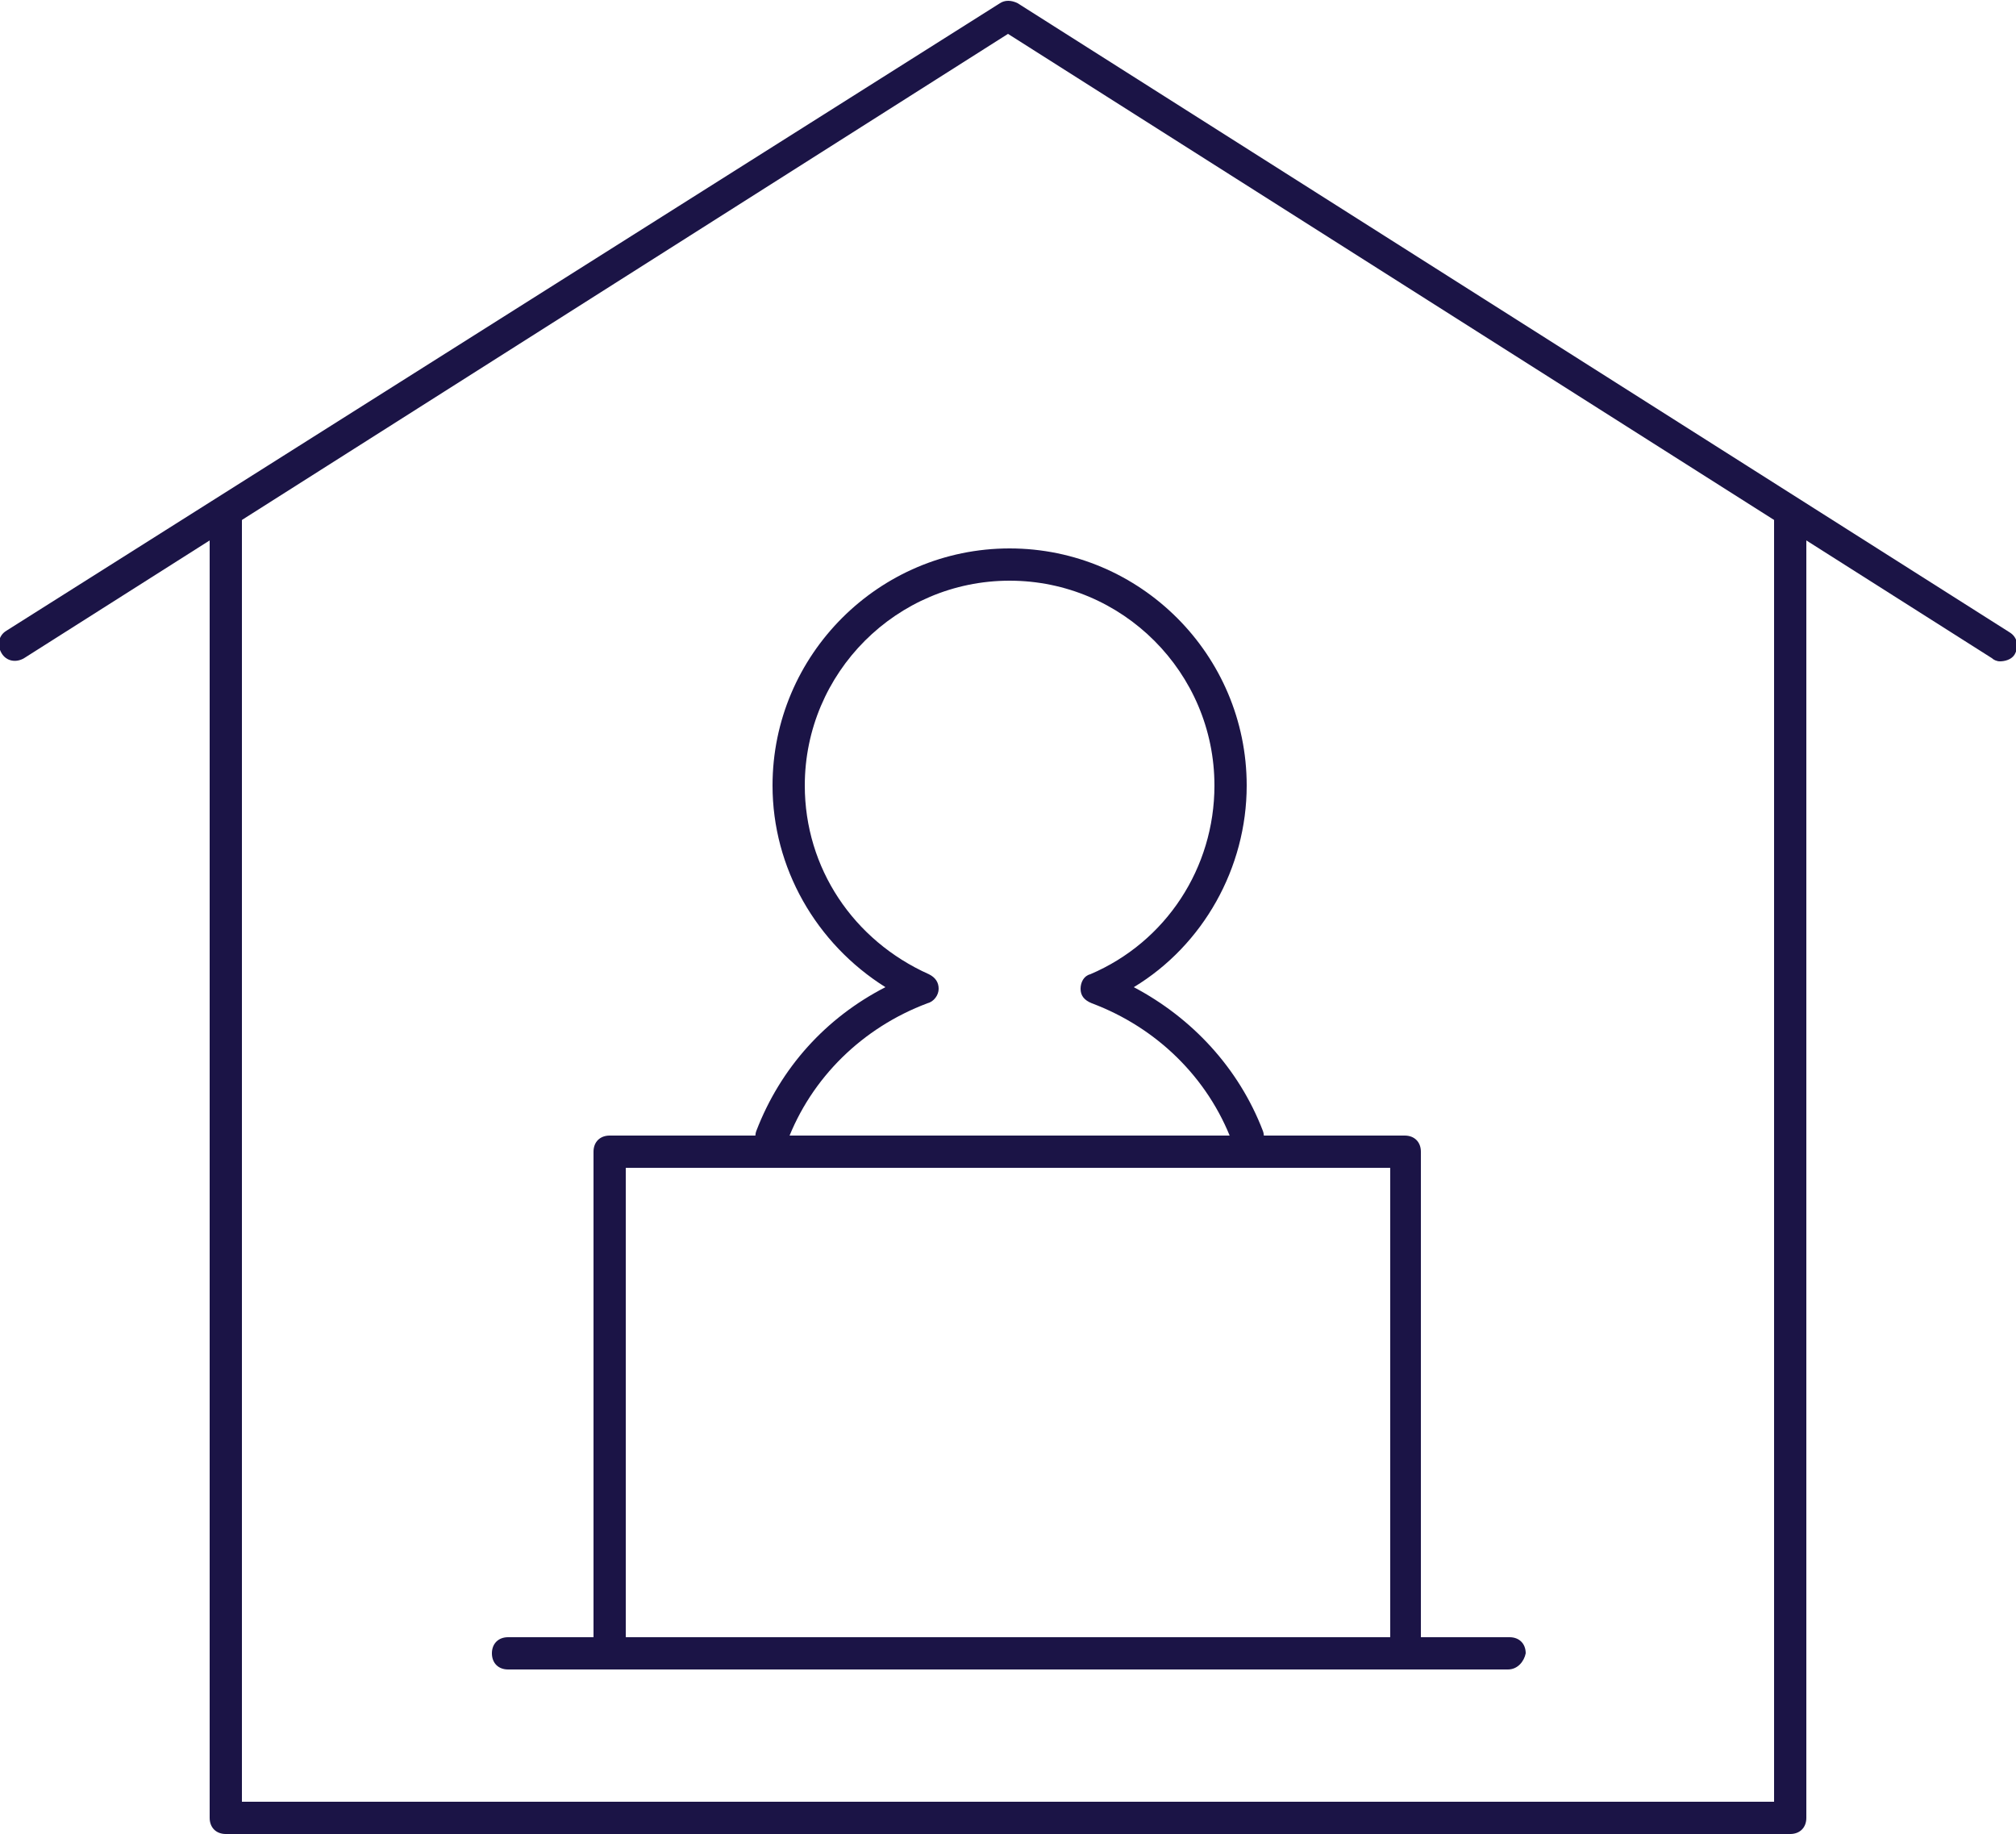
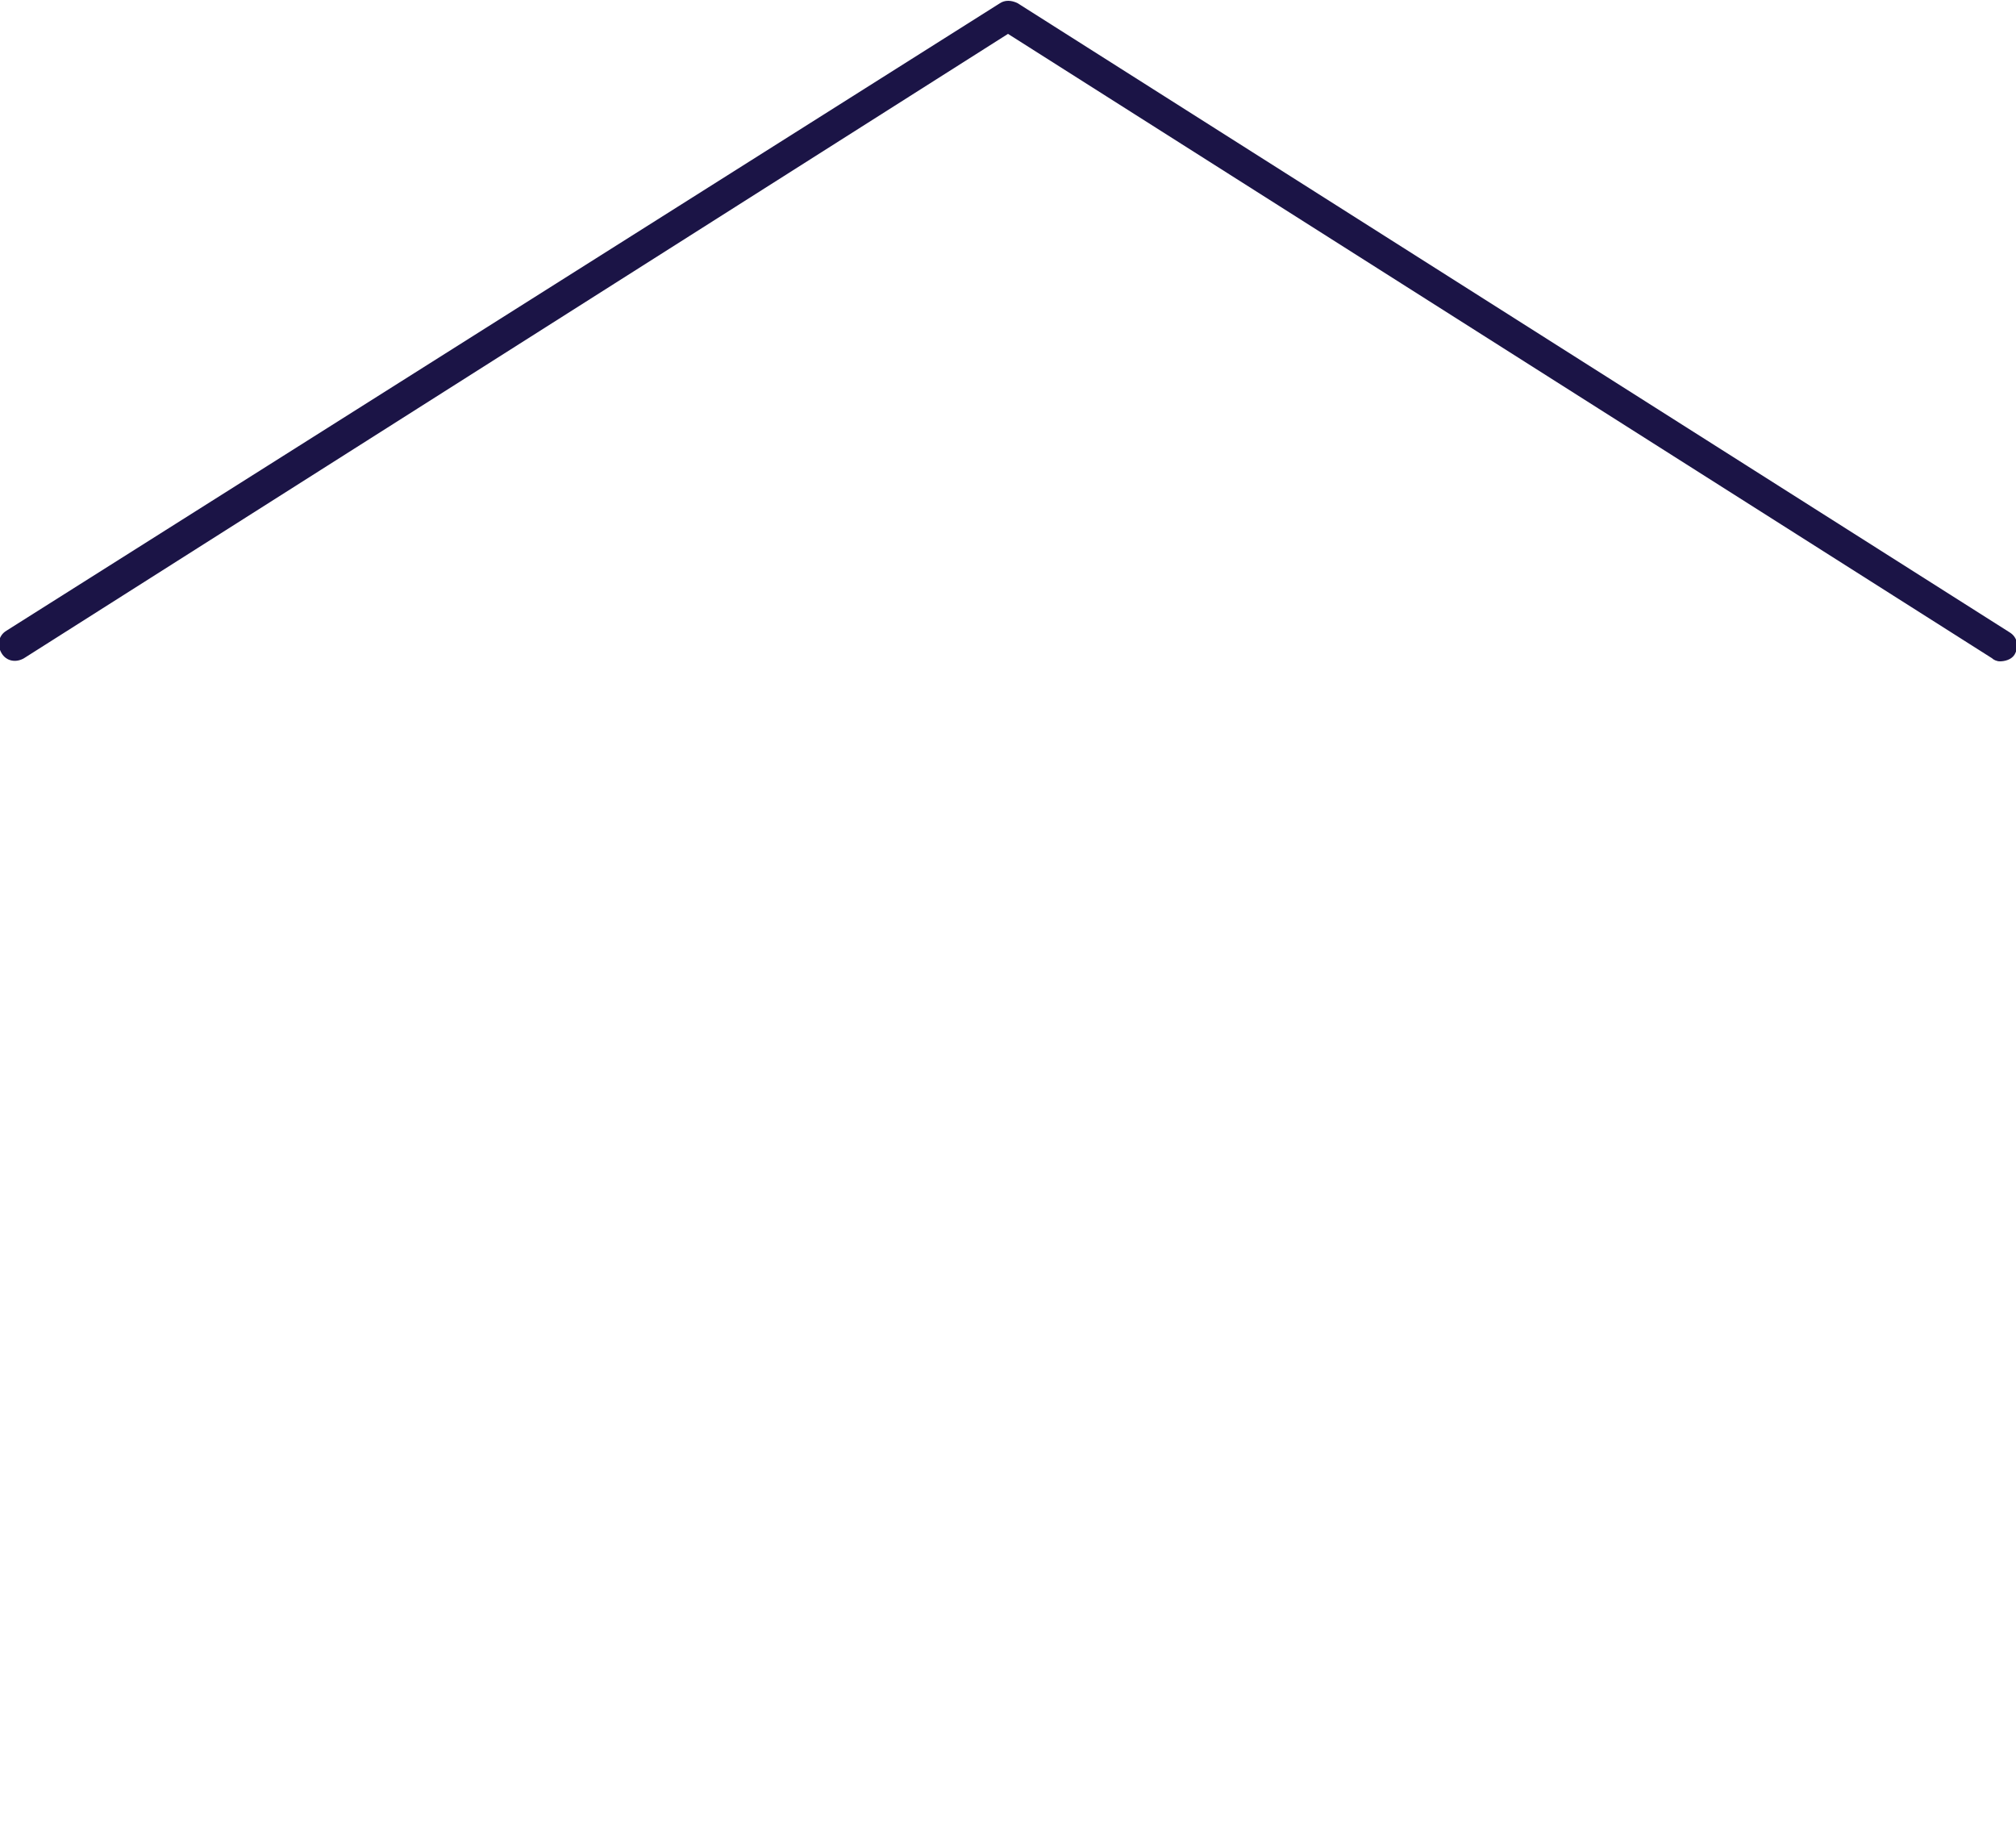
<svg xmlns="http://www.w3.org/2000/svg" version="1.1" id="レイヤー_1" x="0px" y="0px" viewBox="0 0 125 113.7" style="enable-background:new 0 0 125 113.7;" xml:space="preserve">
  <style type="text/css">
	.st0{fill:#1B1446;}
</style>
  <g>
    <path class="st0" d="M124,41c-0.2,0-0.4-0.1-0.5-0.2l-61-38.7l-61,38.7c-0.5,0.3-1.1,0.2-1.4-0.3c-0.3-0.5-0.2-1.1,0.3-1.4L62,0.2   c0.3-0.2,0.7-0.2,1.1,0l61.5,39c0.5,0.3,0.6,0.9,0.3,1.4C124.7,40.9,124.3,41,124,41z" />
-     <path class="st0" d="M111,113.7H14c-0.6,0-1-0.4-1-1V31.9c0-0.6,0.4-1,1-1c0.6,0,1,0.4,1,1v79.8h95V31.9c0-0.6,0.4-1,1-1   c0.6,0,1,0.4,1,1v80.8C112,113.3,111.6,113.7,111,113.7z" />
-     <path class="st0" d="M77.3,71.4c-0.4,0-0.8-0.2-0.9-0.6c-1.5-4-4.7-7.1-8.7-8.6C67.2,62,67,61.7,67,61.3c0-0.4,0.2-0.8,0.6-0.9   c4.7-2,7.7-6.6,7.7-11.7c0-7-5.7-12.7-12.7-12.7c-7,0-12.7,5.7-12.7,12.7c0,5.1,3,9.6,7.7,11.7c0.4,0.2,0.6,0.5,0.6,0.9   c0,0.4-0.3,0.8-0.7,0.9c-4,1.5-7.2,4.6-8.7,8.6c-0.2,0.5-0.8,0.8-1.3,0.6c-0.5-0.2-0.8-0.8-0.6-1.3c1.5-3.9,4.3-7,8-8.9   c-4.3-2.7-7-7.4-7-12.5c0-8.1,6.6-14.7,14.7-14.7s14.7,6.6,14.7,14.7c0,5.1-2.7,9.9-7,12.5c3.6,1.9,6.5,5,8,8.9   c0.2,0.5-0.1,1.1-0.6,1.3C77.5,71.4,77.4,71.4,77.3,71.4z" />
-     <path class="st0" d="M87.2,102.6c-0.6,0-1-0.4-1-1V72.4H38.8v29.2c0,0.6-0.4,1-1,1s-1-0.4-1-1V71.4c0-0.6,0.4-1,1-1h49.3   c0.6,0,1,0.4,1,1v30.2C88.2,102.1,87.7,102.6,87.2,102.6z" />
-     <path class="st0" d="M93.5,103.5H31.5c-0.6,0-1-0.4-1-1c0-0.6,0.4-1,1-1h62.1c0.6,0,1,0.4,1,1C94.5,103,94.1,103.5,93.5,103.5z" />
  </g>
</svg>